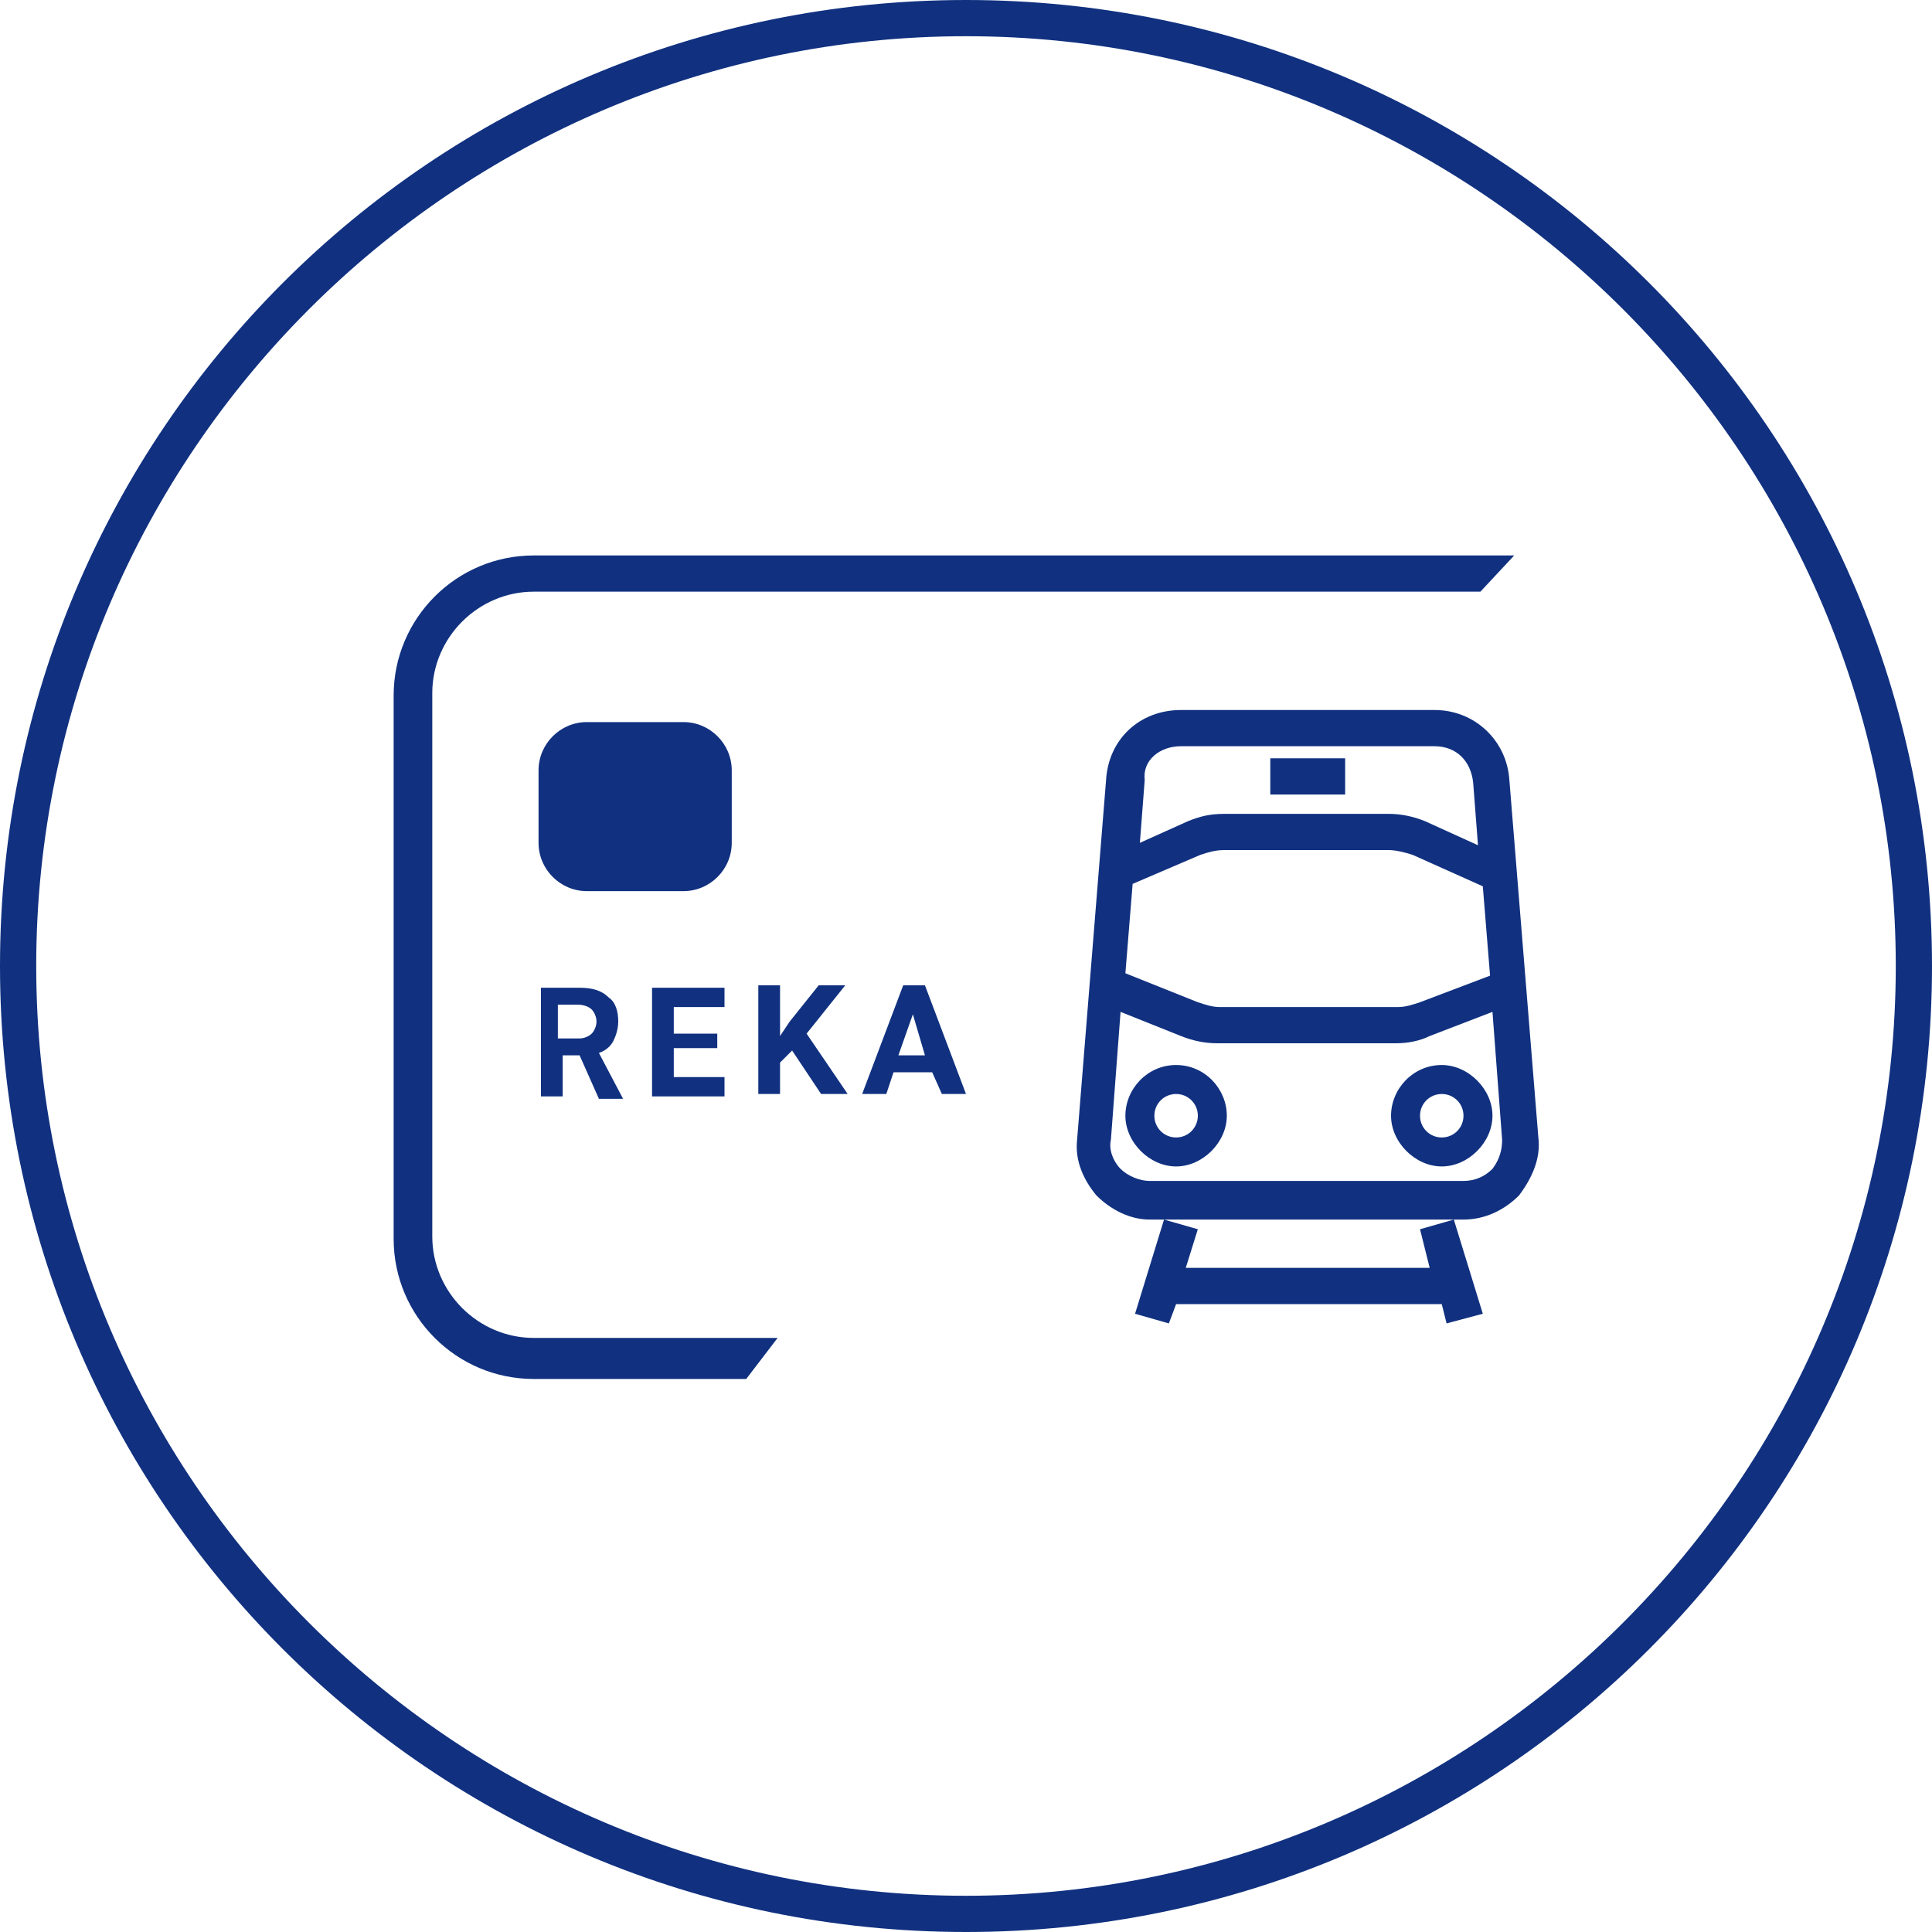
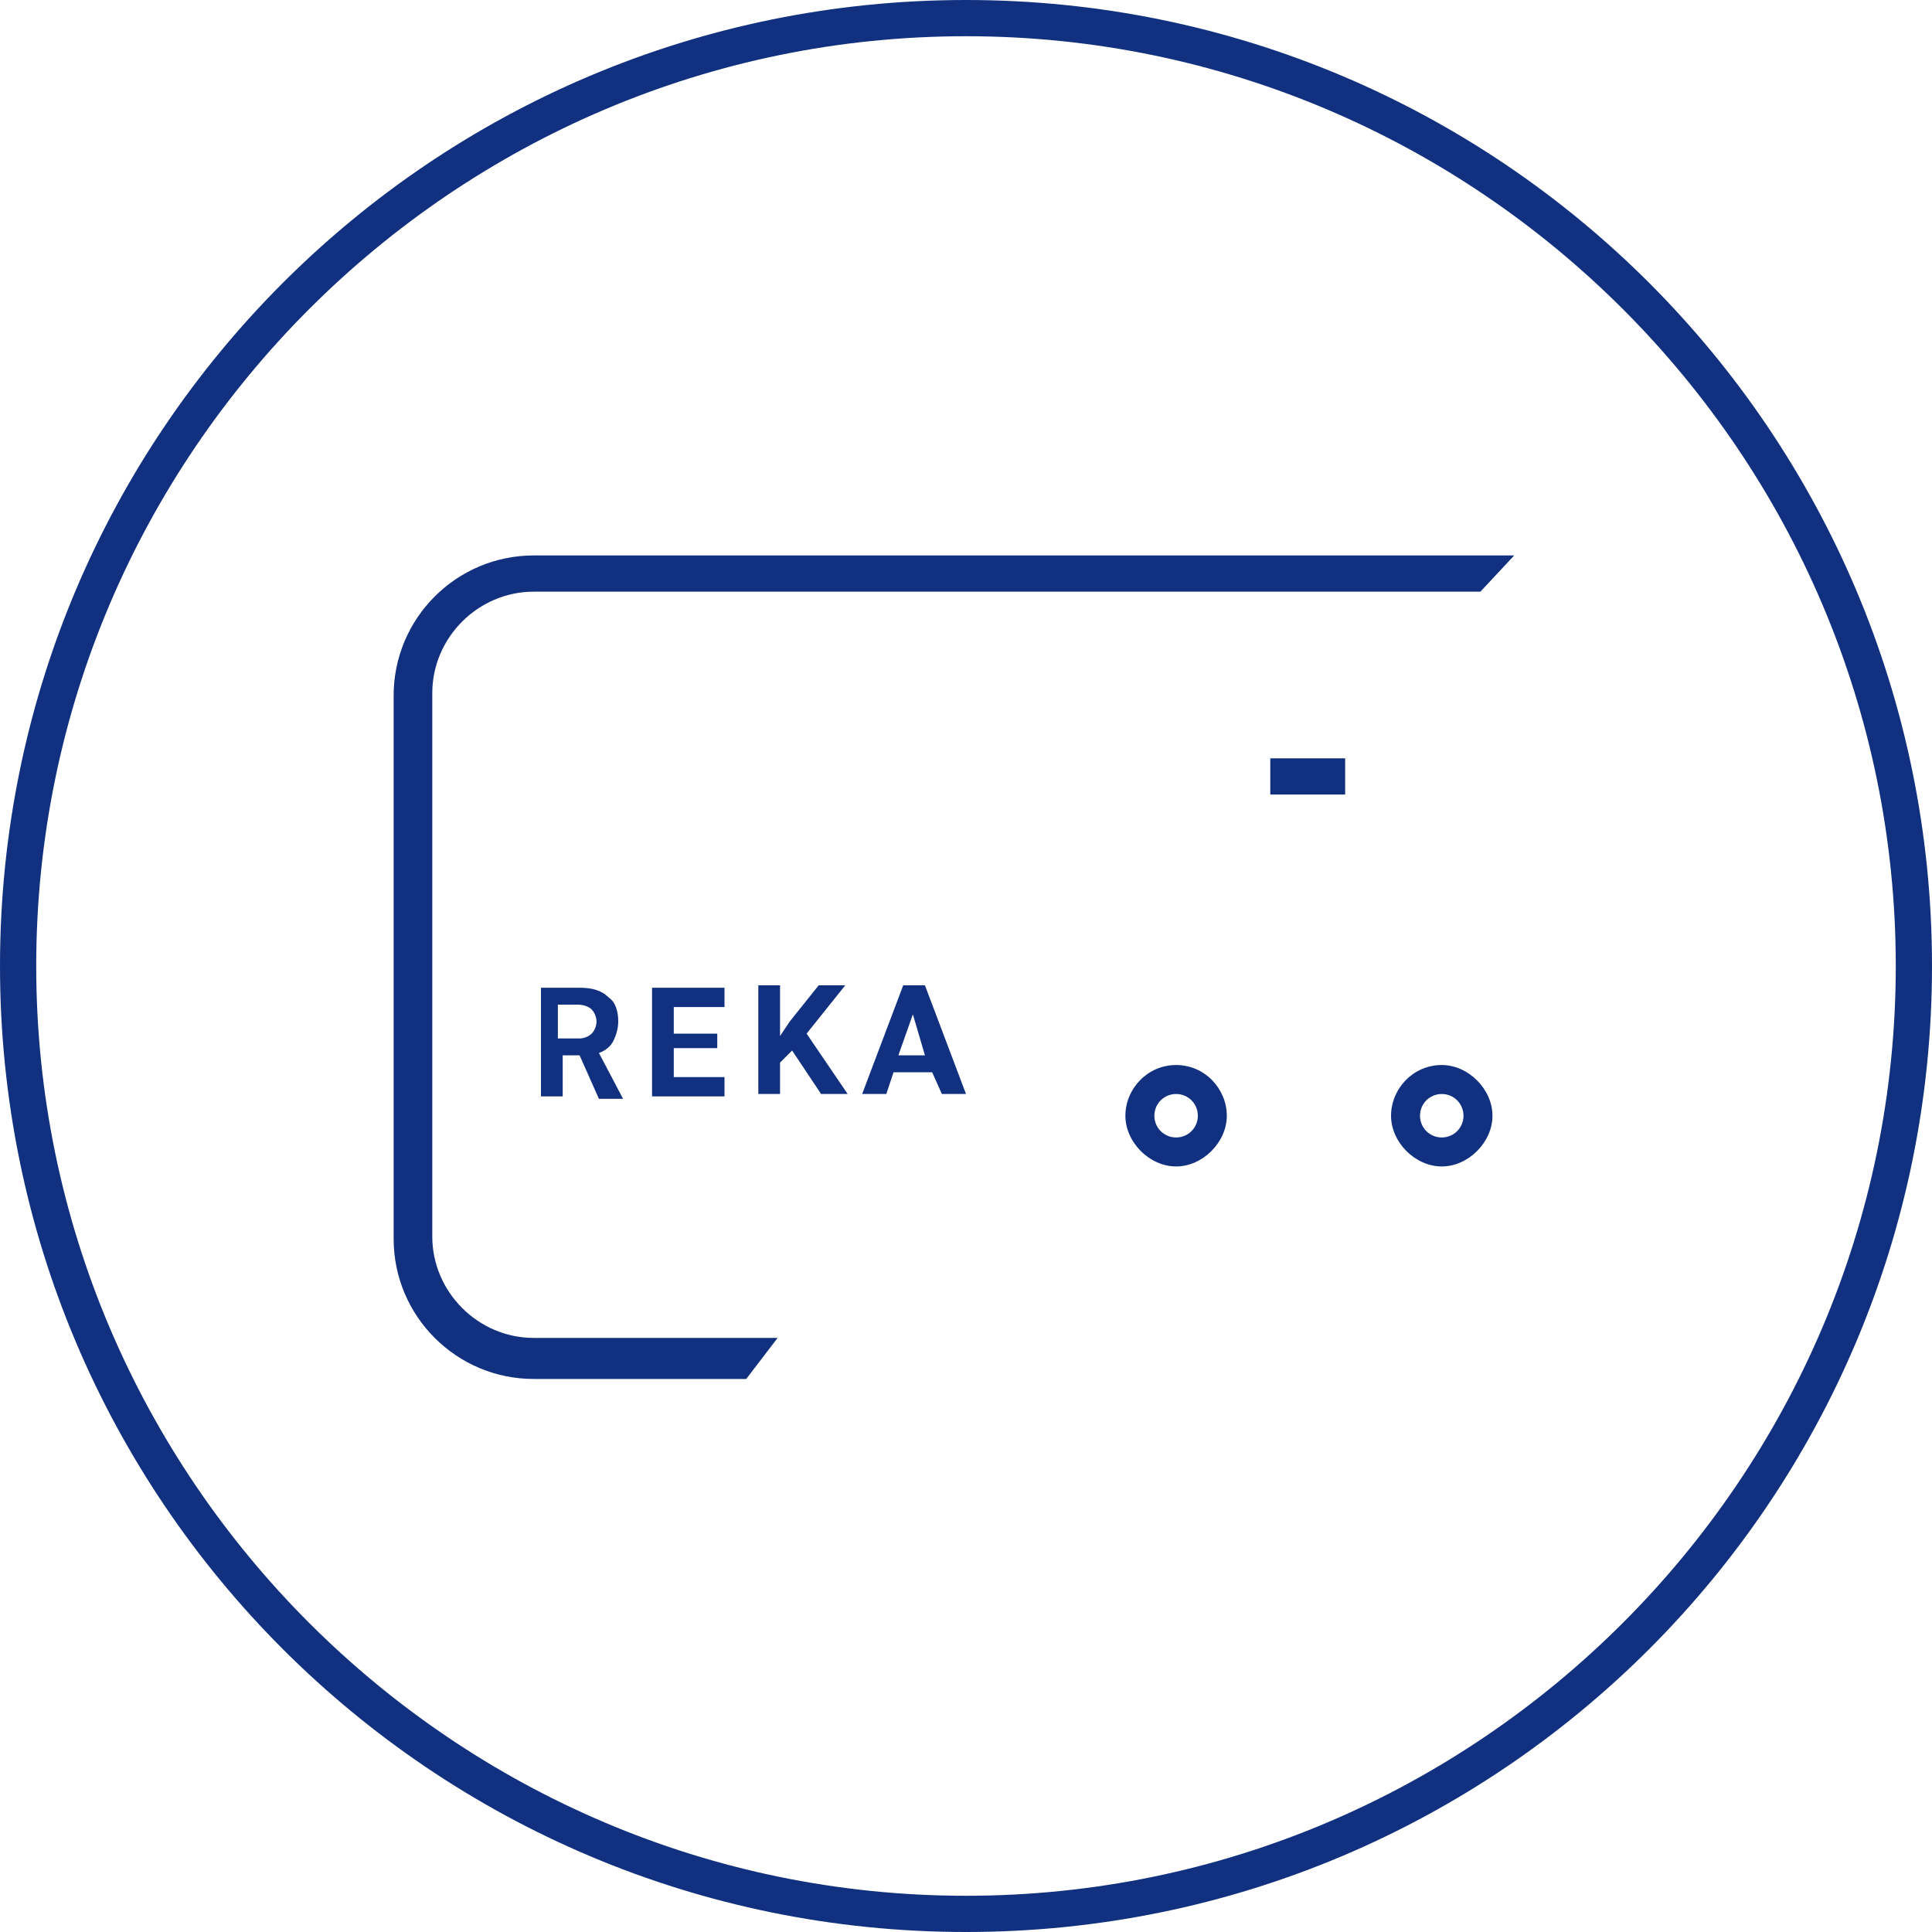
<svg xmlns="http://www.w3.org/2000/svg" version="1.1" id="Ebene_1" x="0" y="0" width="150" height="150" viewBox="0 0 80 80" xml:space="preserve">
  <style>.st0{fill:#113180}</style>
  <path class="st0" d="M40 80C17.9 80 0 62.1 0 40S17.9 0 40 0s40 17.9 40 40-17.9 40-40 40zm0-78.5C18.8 1.5 1.5 18.8 1.5 40S18.8 78.5 40 78.5 78.5 61.2 78.5 40 61.2 1.5 40 1.5z" id="Oval-Copy" />
-   <path class="st0" d="M63.7 47.1l-1.2-14.8c-.1-1.6-1.4-2.9-3.1-2.9H48.9c-1.7 0-3 1.2-3.1 2.9l-1.2 14.9c-.1.9.3 1.7.8 2.3.6.6 1.4 1 2.2 1h13c.9 0 1.7-.4 2.3-1 .6-.8.9-1.6.8-2.4zM46.9 36.6l2.8-1.2c.3-.1.6-.2 1-.2h6.8c.3 0 .7.1 1 .2l2.9 1.3.3 3.7-2.9 1.1c-.3.1-.6.2-.9.2h-7.4c-.3 0-.6-.1-.9-.2l-3-1.2.3-3.7zm2-5.7h10.5c.9 0 1.5.6 1.6 1.5l.2 2.6-2.2-1c-.5-.2-1-.3-1.5-.3h-6.8c-.6 0-1 .1-1.5.3l-2 .9.2-2.6c-.1-.8.6-1.4 1.5-1.4zm12.9 17.5c-.3.3-.7.5-1.2.5h-13c-.4 0-.9-.2-1.2-.5s-.5-.8-.4-1.2l.4-5.3 2.5 1c.5.2 1 .3 1.5.3h7.4c.5 0 1-.1 1.4-.3l2.6-1 .4 5.3c0 .4-.1.8-.4 1.2zM58.8 50.9l.4 1.6H49.1l.5-1.6-1.4-.4-1.2 3.9 1.4.4.3-.8h11l.2.8 1.5-.4-1.2-3.9z" />
  <path class="st0" d="M48.7 44.1c-1.2 0-2.1 1-2.1 2.1s1 2.1 2.1 2.1 2.1-1 2.1-2.1-.9-2.1-2.1-2.1zm0 3c-.5 0-.9-.4-.9-.9s.4-.9.9-.9.9.4.9.9-.4.9-.9.9zM59.7 44.1c-1.2 0-2.1 1-2.1 2.1s1 2.1 2.1 2.1 2.1-1 2.1-2.1-1-2.1-2.1-2.1zm0 3c-.5 0-.9-.4-.9-.9s.4-.9.9-.9.9.4.9.9-.4.9-.9.9zM52.6 31.4h3.1v1.5h-3.1z" />
  <g>
-     <path d="M24.3 29.9h4c1.1 0 2 .9 2 2v3c0 1.1-.9 2-2 2h-4c-1.1 0-2-.9-2-2v-3c0-1.1.9-2 2-2z" fill-rule="evenodd" clip-rule="evenodd" fill="#113180" />
    <path class="st0" d="M32.2 55.4H22.1c-2.3 0-4.2-1.9-4.2-4.2V28.7c0-2.3 1.9-4.2 4.2-4.2h39.2l1.4-1.5H22.1c-3.2 0-5.8 2.6-5.8 5.8v22.5c0 3.2 2.6 5.8 5.8 5.8h8.8l1.3-1.7z" />
    <path class="st0" d="M24 43.7h-.7v1.7h-.9v-4.5H24c.5 0 .9.1 1.2.4.3.2.4.6.4 1 0 .3-.1.6-.2.8s-.3.4-.6.5l1 1.9h-1l-.8-1.8zm-.8-.7h.8c.2 0 .4-.1.5-.2.1-.1.2-.3.2-.5s-.1-.4-.2-.5-.3-.2-.6-.2h-.8V43zM29.7 43.4h-1.8v1.2H30v.8h-3v-4.5h3v.8h-2.1v1.1h1.8v.6zM32.8 43.5l-.5.5v1.3h-.9v-4.5h.9v2.1l.4-.6 1.2-1.5H35l-1.6 2 1.7 2.5H34l-1.2-1.8zM38.6 44.4H37l-.3.9h-1l1.7-4.5h.9l1.7 4.5h-1l-.4-.9zm-1.4-.7h1.1l-.5-1.7-.6 1.7z" />
  </g>
</svg>